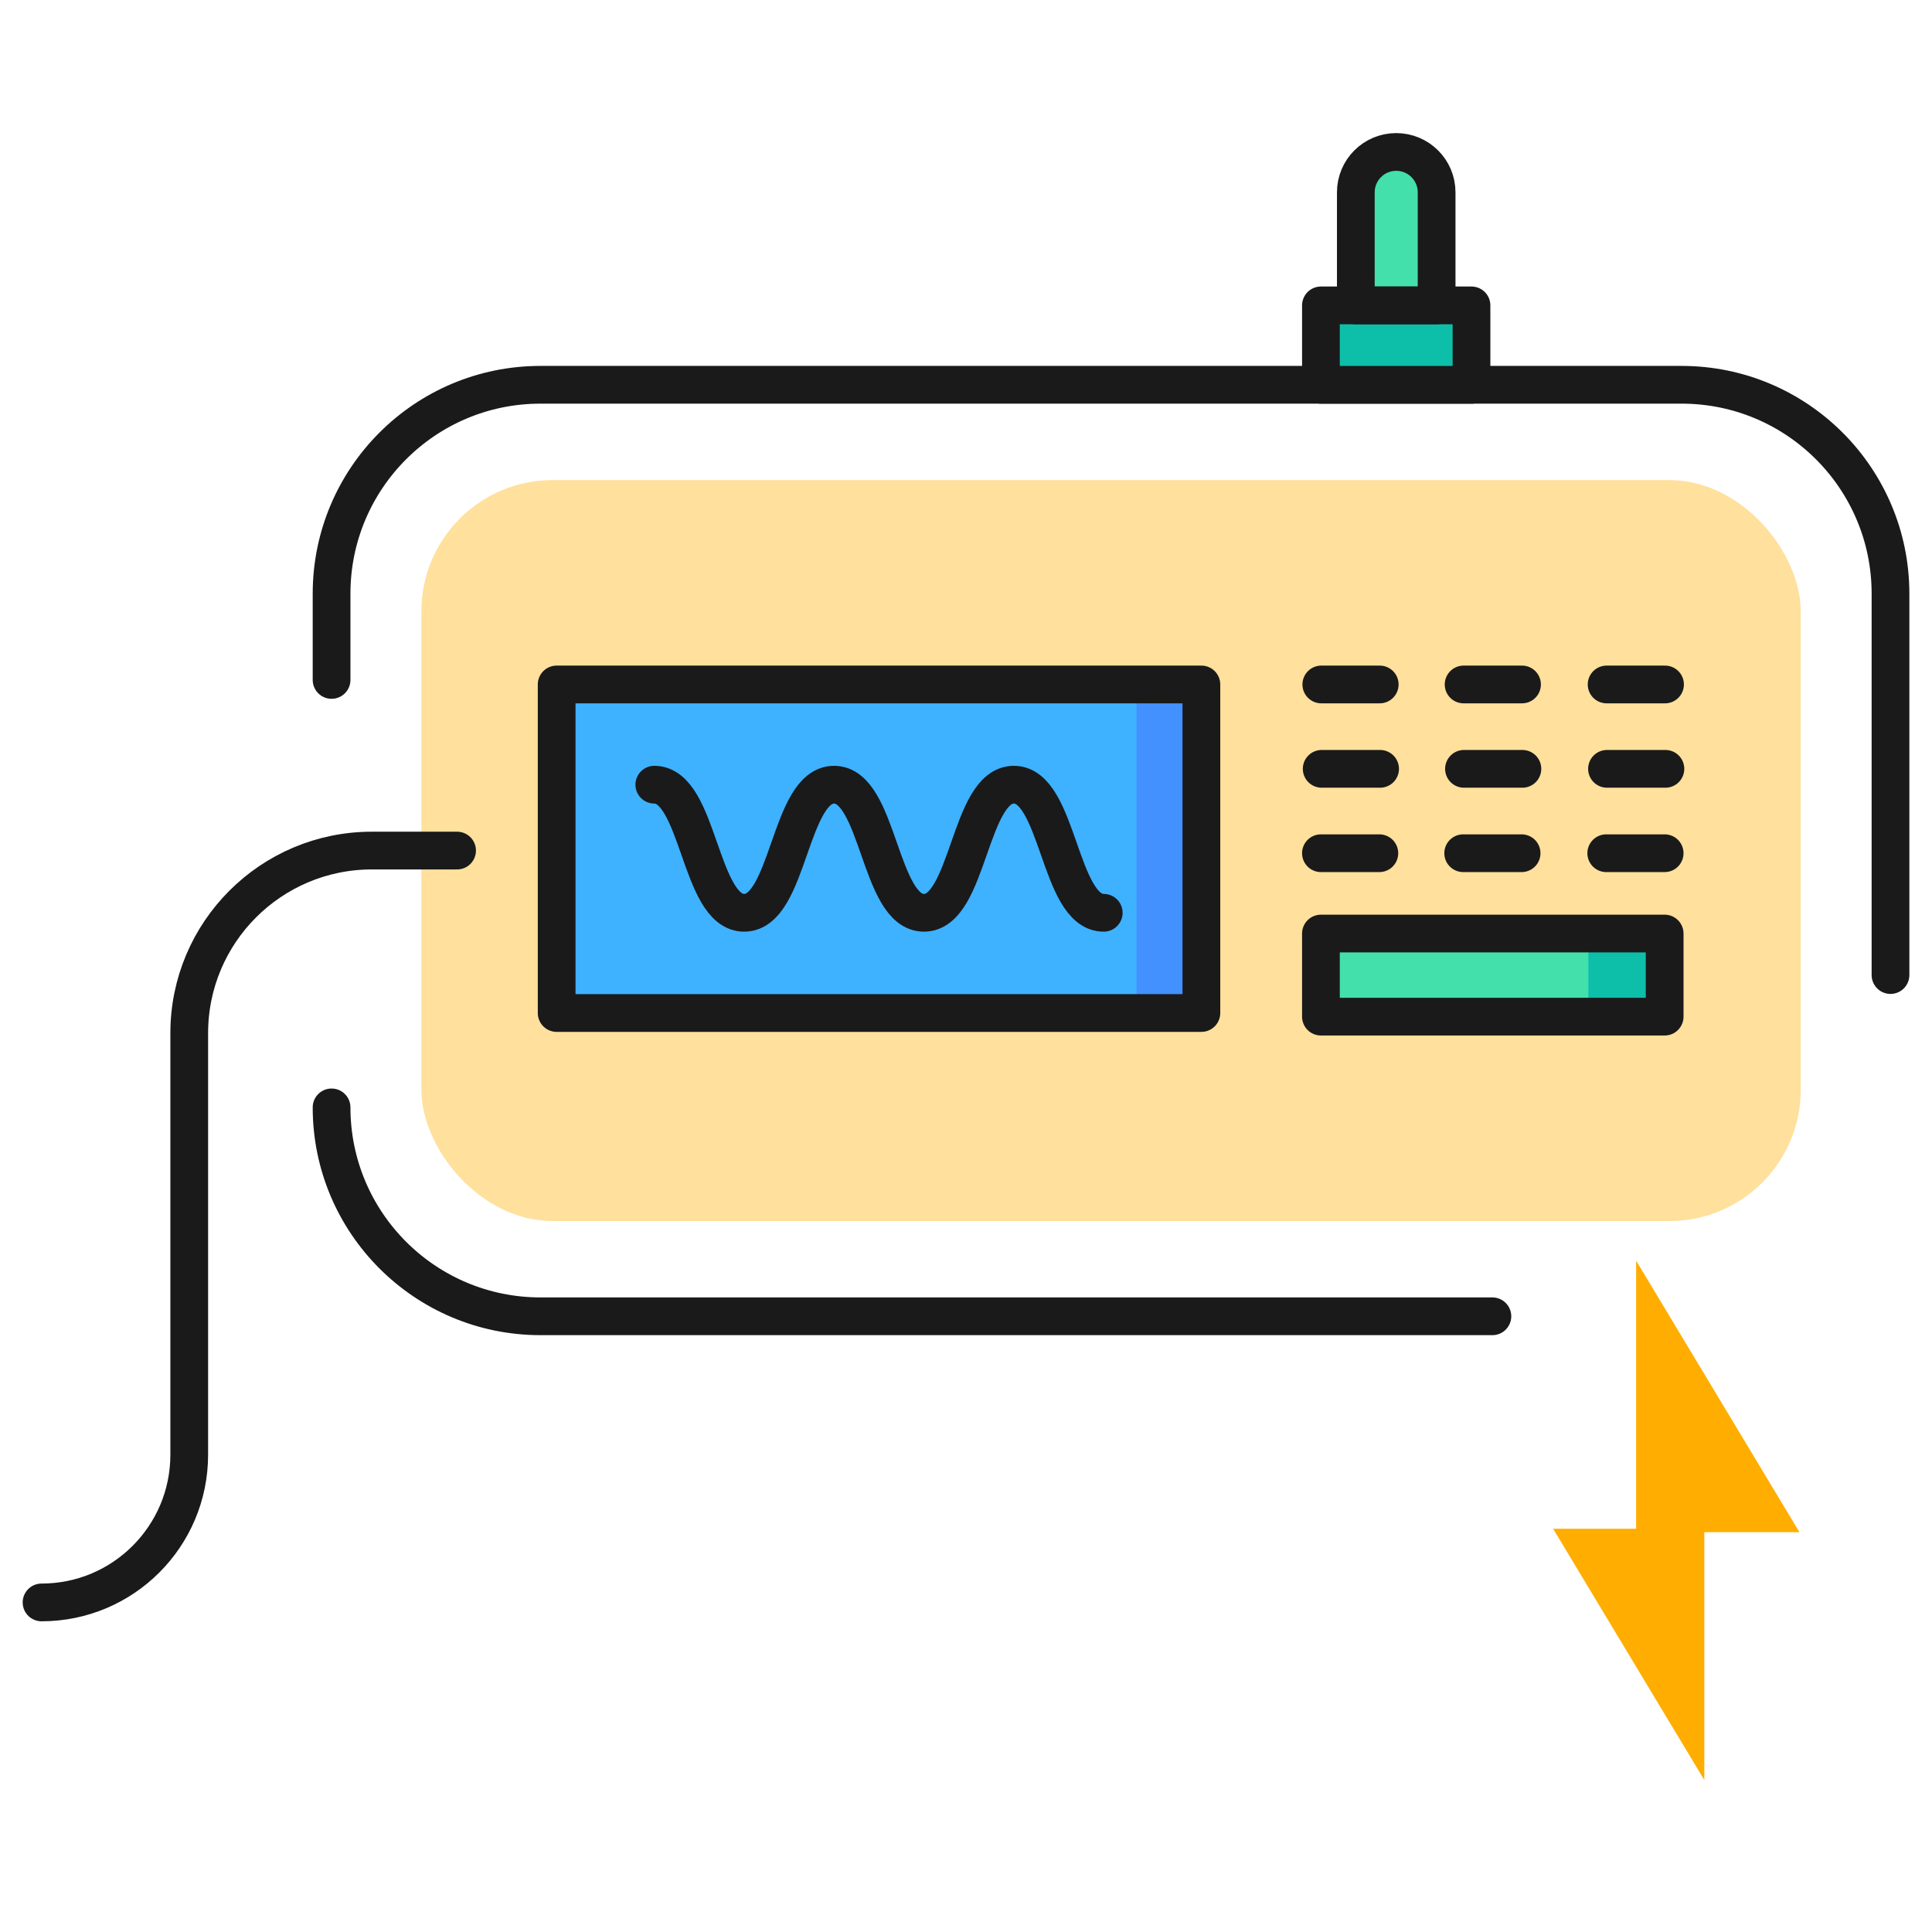
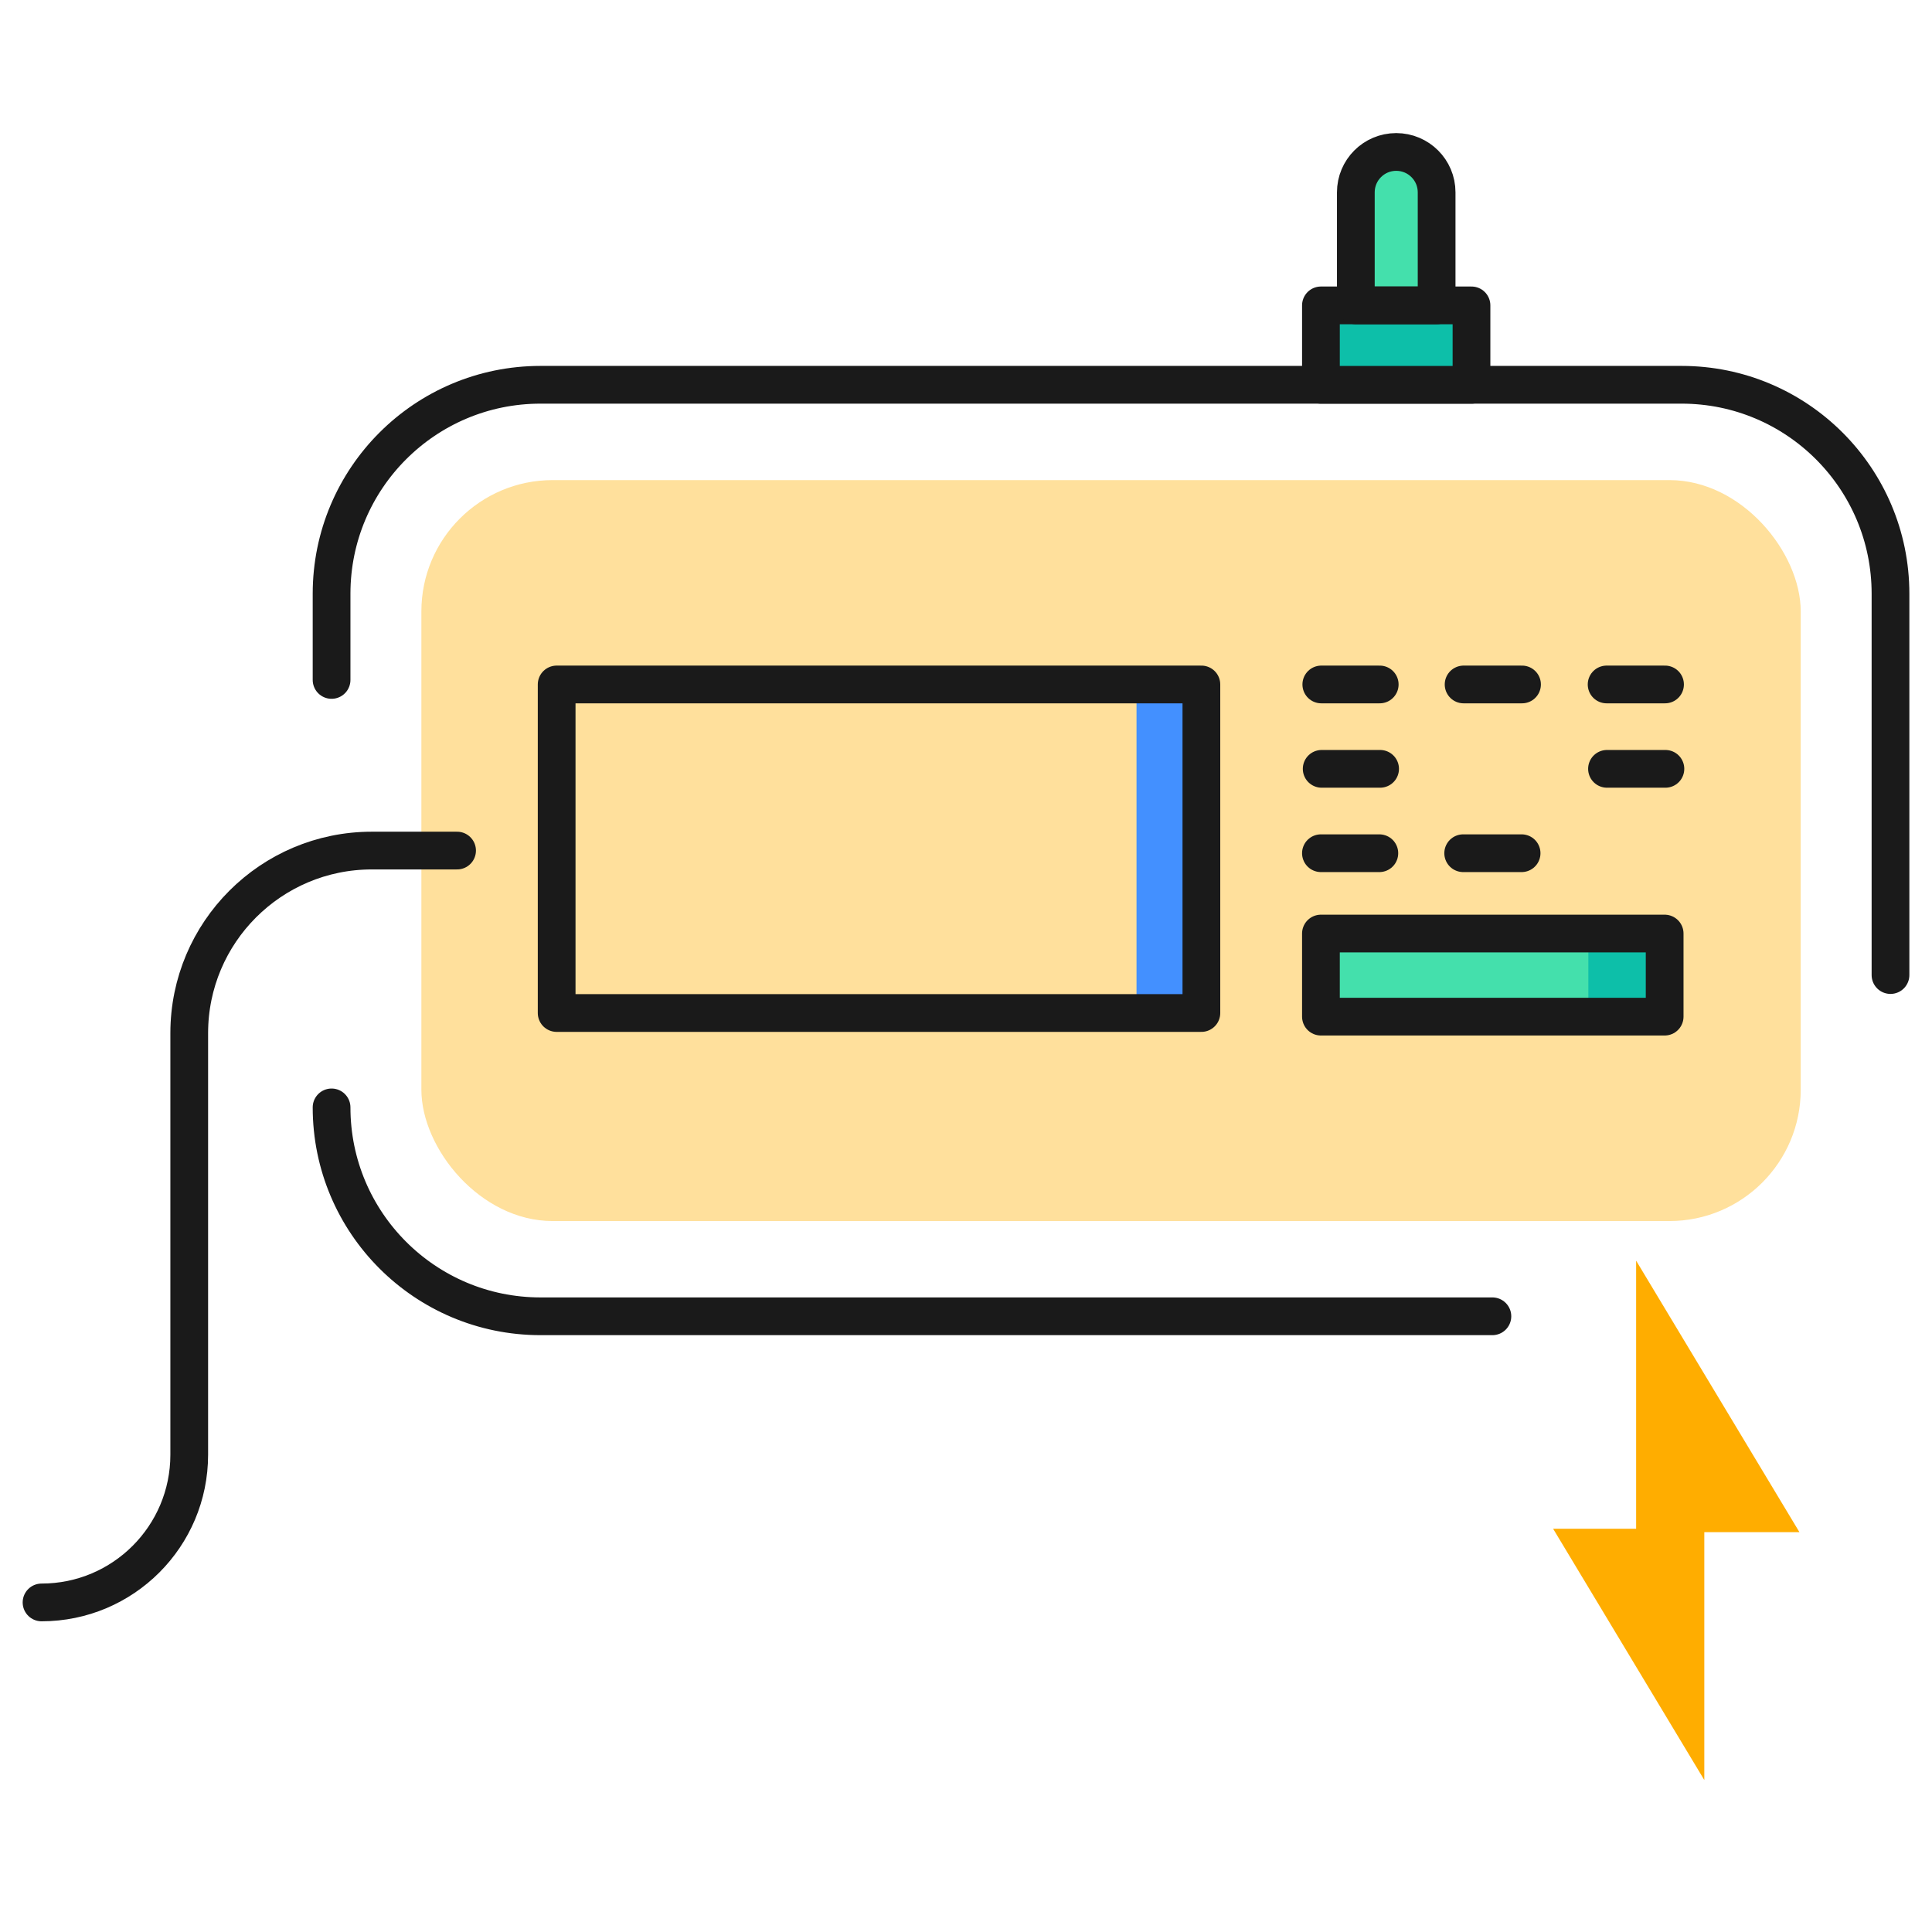
<svg xmlns="http://www.w3.org/2000/svg" id="machine" viewBox="0 0 512 512">
  <defs>
    <style>      .cls-1 {        fill: none;        stroke: #1a1a1a;        stroke-linecap: round;        stroke-linejoin: round;        stroke-width: 10px;      }      .cls-2 {        fill: #ffe09c;      }      .cls-2, .cls-3, .cls-4, .cls-5, .cls-6, .cls-7 {        stroke-width: 0px;      }      .cls-3 {        fill: #3eb1ff;      }      .cls-4 {        fill: #0dbfa9;      }      .cls-5 {        fill: #4390ff;      }      .cls-6 {        fill: #ffad00;      }      .cls-7 {        fill: #44e0ac;      }    </style>
  </defs>
  <g id="ico-machine">
    <g>
      <rect class="cls-2" x="111.67" y="127.23" width="365.54" height="196.36" rx="34.8" ry="34.8" />
      <g>
-         <path id="path1602" class="cls-3" d="M318.38,181.39h-170.86v87.07h170.86v-87.07Z" />
        <path id="path1604" class="cls-5" d="M301.19,181.39h17.19v87.07h-17.19v-87.07Z" />
        <path id="path1606" class="cls-7" d="M441.15,247.4h-91.09v22.02h91.09v-22.02Z" />
        <path id="path1608" class="cls-4" d="M420.93,247.4h20.22v22.02h-20.22v-22.02Z" />
        <path id="path1650" class="cls-1" d="M318.38,181.39h-170.86v87.07h170.86v-87.07Z" />
-         <path id="path1654" class="cls-1" d="M173.4,207.95c11.91,0,11.91,33.95,23.82,33.95s11.91-33.95,23.82-33.95,11.91,33.95,23.82,33.95,11.91-33.95,23.82-33.95,11.91,33.95,23.82,33.95" />
        <path id="path1658" class="cls-1" d="M350.26,203.75h15.48" />
-         <path id="path1662" class="cls-1" d="M387.97,203.75h15.48" />
        <path id="path1666" class="cls-1" d="M425.87,203.75h15.48" />
        <path id="path1670" class="cls-1" d="M350.06,226.11h15.48" />
        <path id="path1674" class="cls-1" d="M387.76,226.11h15.48" />
-         <path id="path1678" class="cls-1" d="M425.67,226.11h15.48" />
        <path id="path1682" class="cls-1" d="M350.16,181.39h15.48" />
        <path id="path1686" class="cls-1" d="M387.87,181.39h15.48" />
        <path id="path1690" class="cls-1" d="M425.77,181.39h15.48" />
        <path id="path1692" class="cls-1" d="M441.15,247.4h-91.09v22.02h91.09v-22.02Z" />
      </g>
      <path class="cls-1" d="M395.5,348.83h-252.27c-30.57,0-55.36-24.79-55.36-55.36" />
      <path class="cls-1" d="M87.87,180.19v-22.86c0-30.57,24.79-55.36,55.36-55.36h302.41c30.57,0,55.36,24.79,55.36,55.36v101.07" />
    </g>
    <path class="cls-1" d="M121.13,225.41h-22.59c-26.73,0-48.39,21.67-48.39,48.39v111.72c0,21.62-17.52,39.14-39.14,39.14h0" />
    <g>
      <polygon class="cls-6" points="433.59 334.09 433.59 406.04 476.87 406.04 433.59 334.09" />
      <polygon class="cls-6" points="451.66 471.73 451.66 405.13 411.59 405.13 451.66 471.73" />
    </g>
    <g>
      <path id="path1588" class="cls-4" d="M389.96,80.93h-39.9v21.05h39.9v-21.05Z" />
      <g id="g1590">
        <path id="path1592" class="cls-7" d="M370.01,40.27h0c-5.91,0-10.7,4.79-10.7,10.7v29.96h21.41v-29.96c0-5.91-4.79-10.7-10.71-10.7" />
      </g>
      <path id="path1694" class="cls-1" d="M389.96,80.93h-39.9v21.05h39.9v-21.05Z" />
      <path id="path1698" class="cls-1" d="M370.01,40.27h0c-5.91,0-10.7,4.79-10.7,10.7v29.96h21.41v-29.96c0-5.91-4.79-10.7-10.71-10.7Z" />
    </g>
  </g>
</svg>